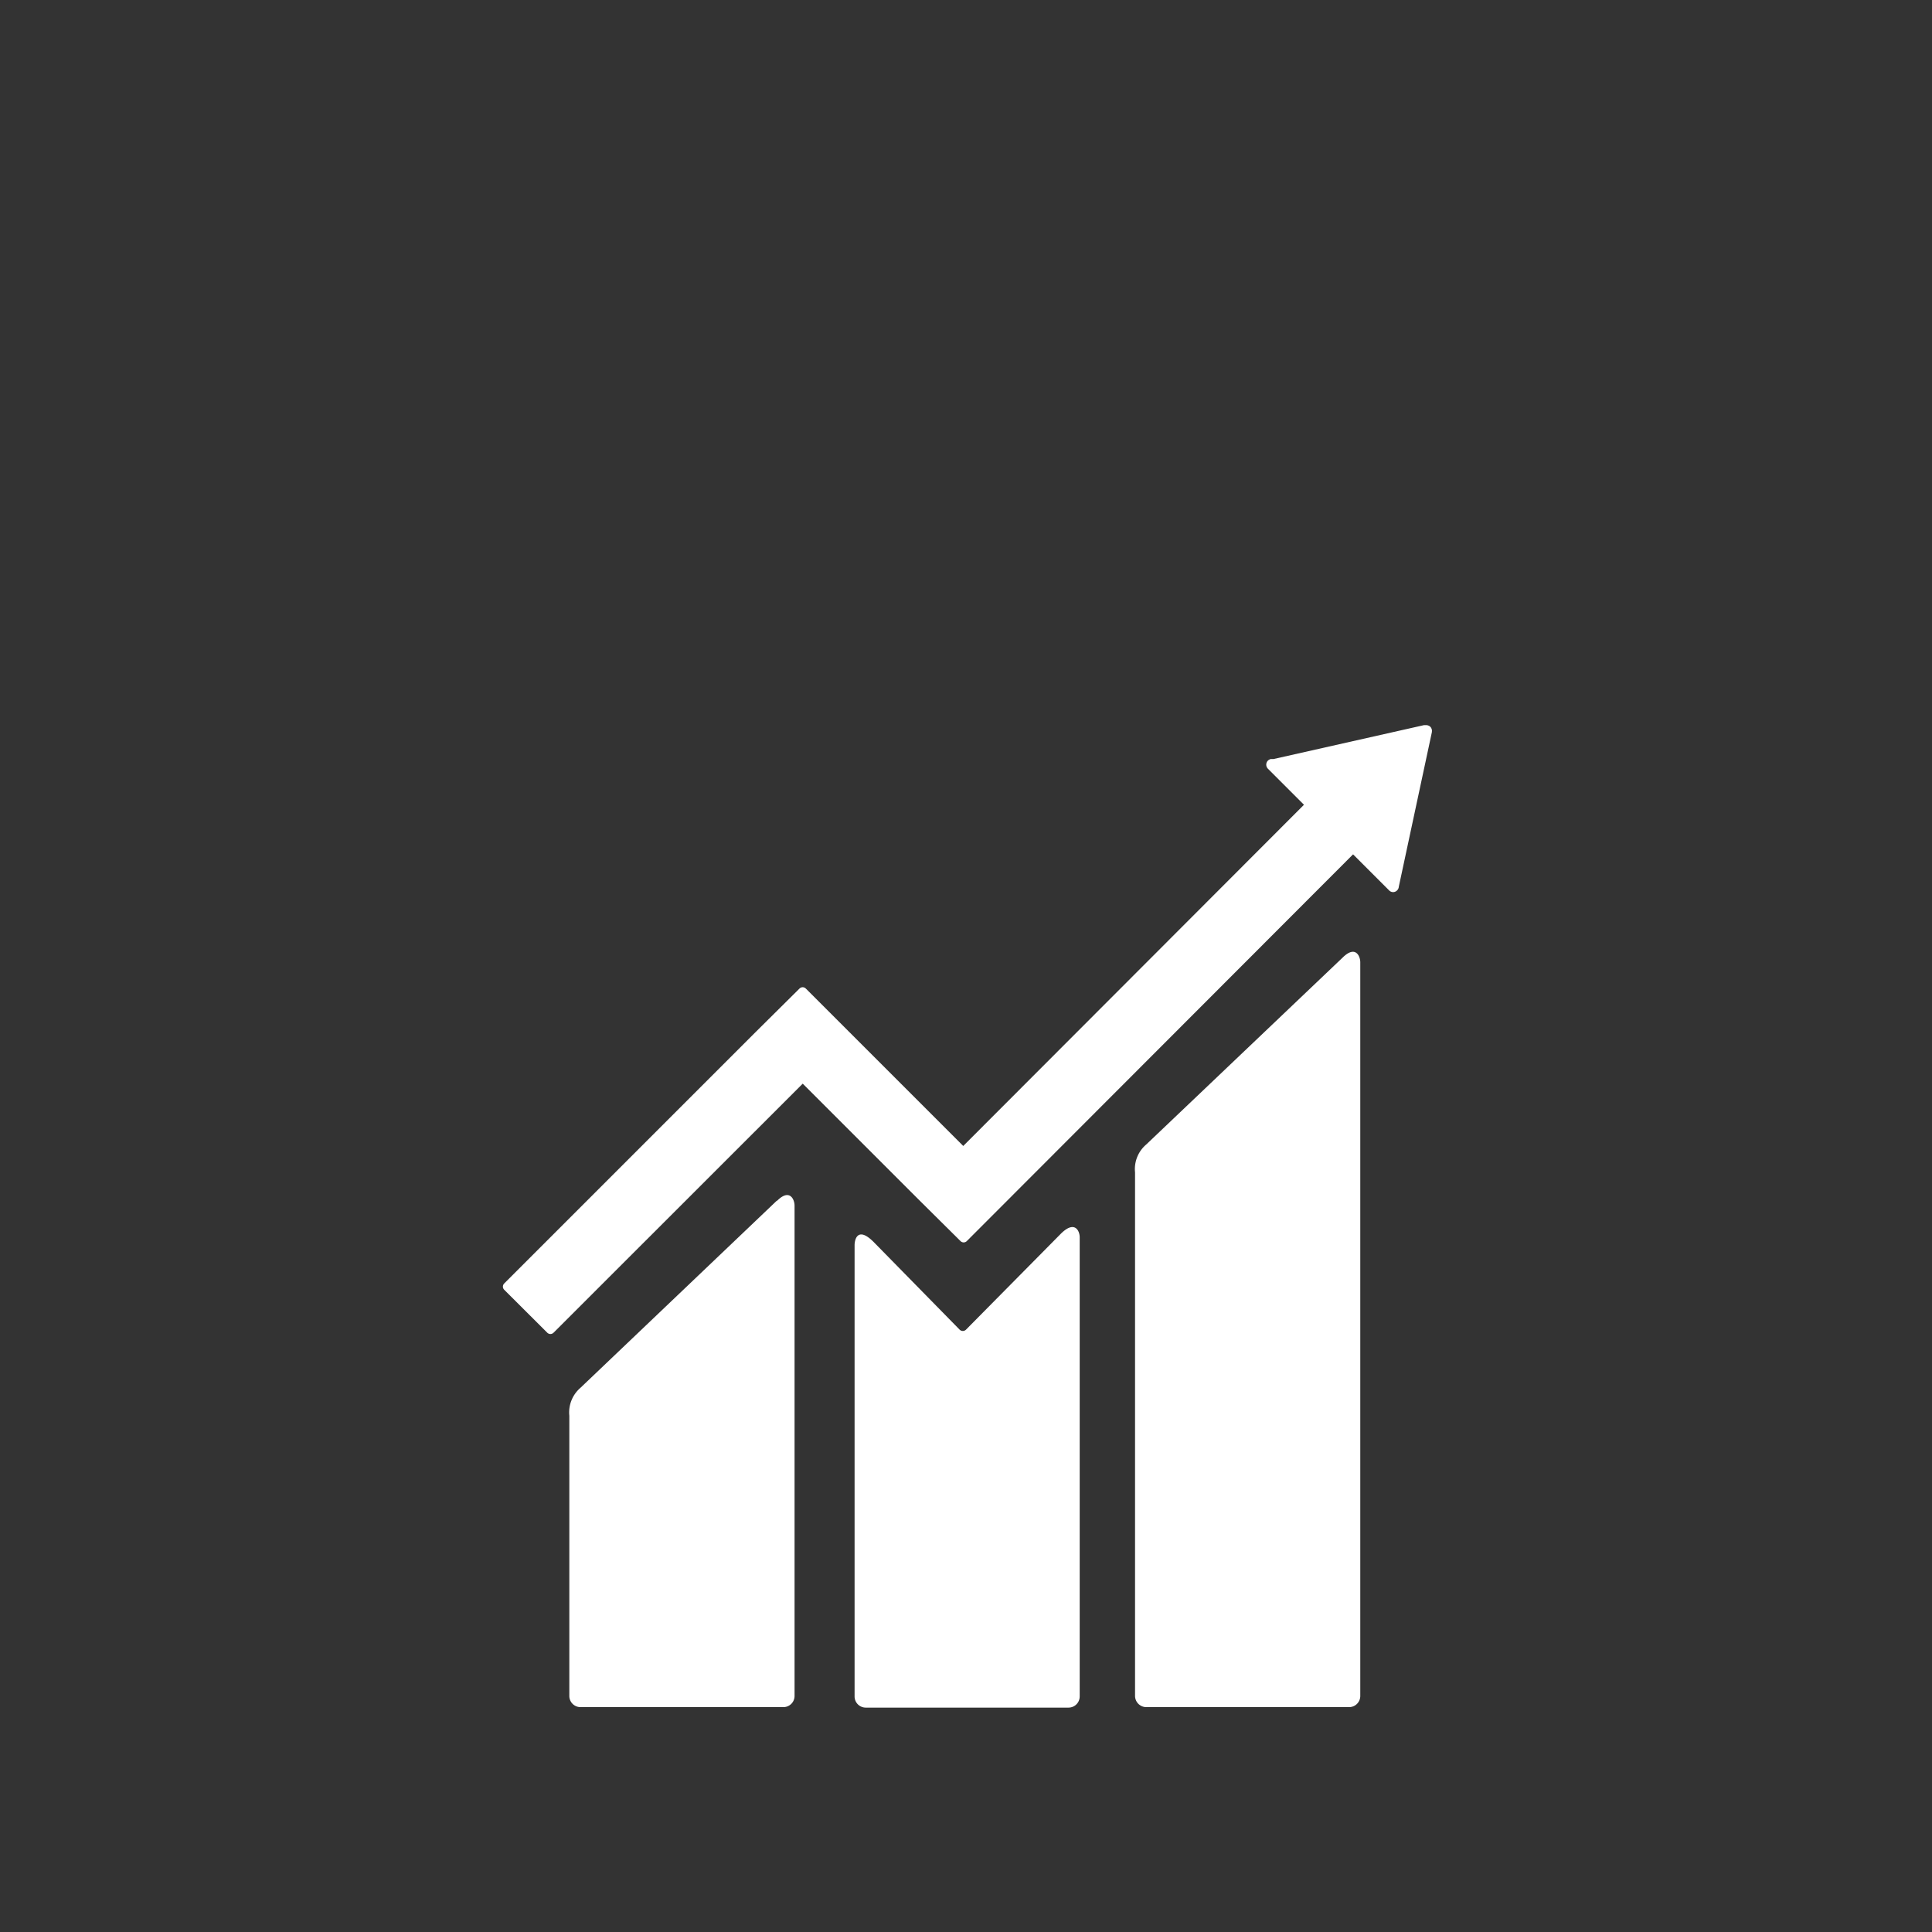
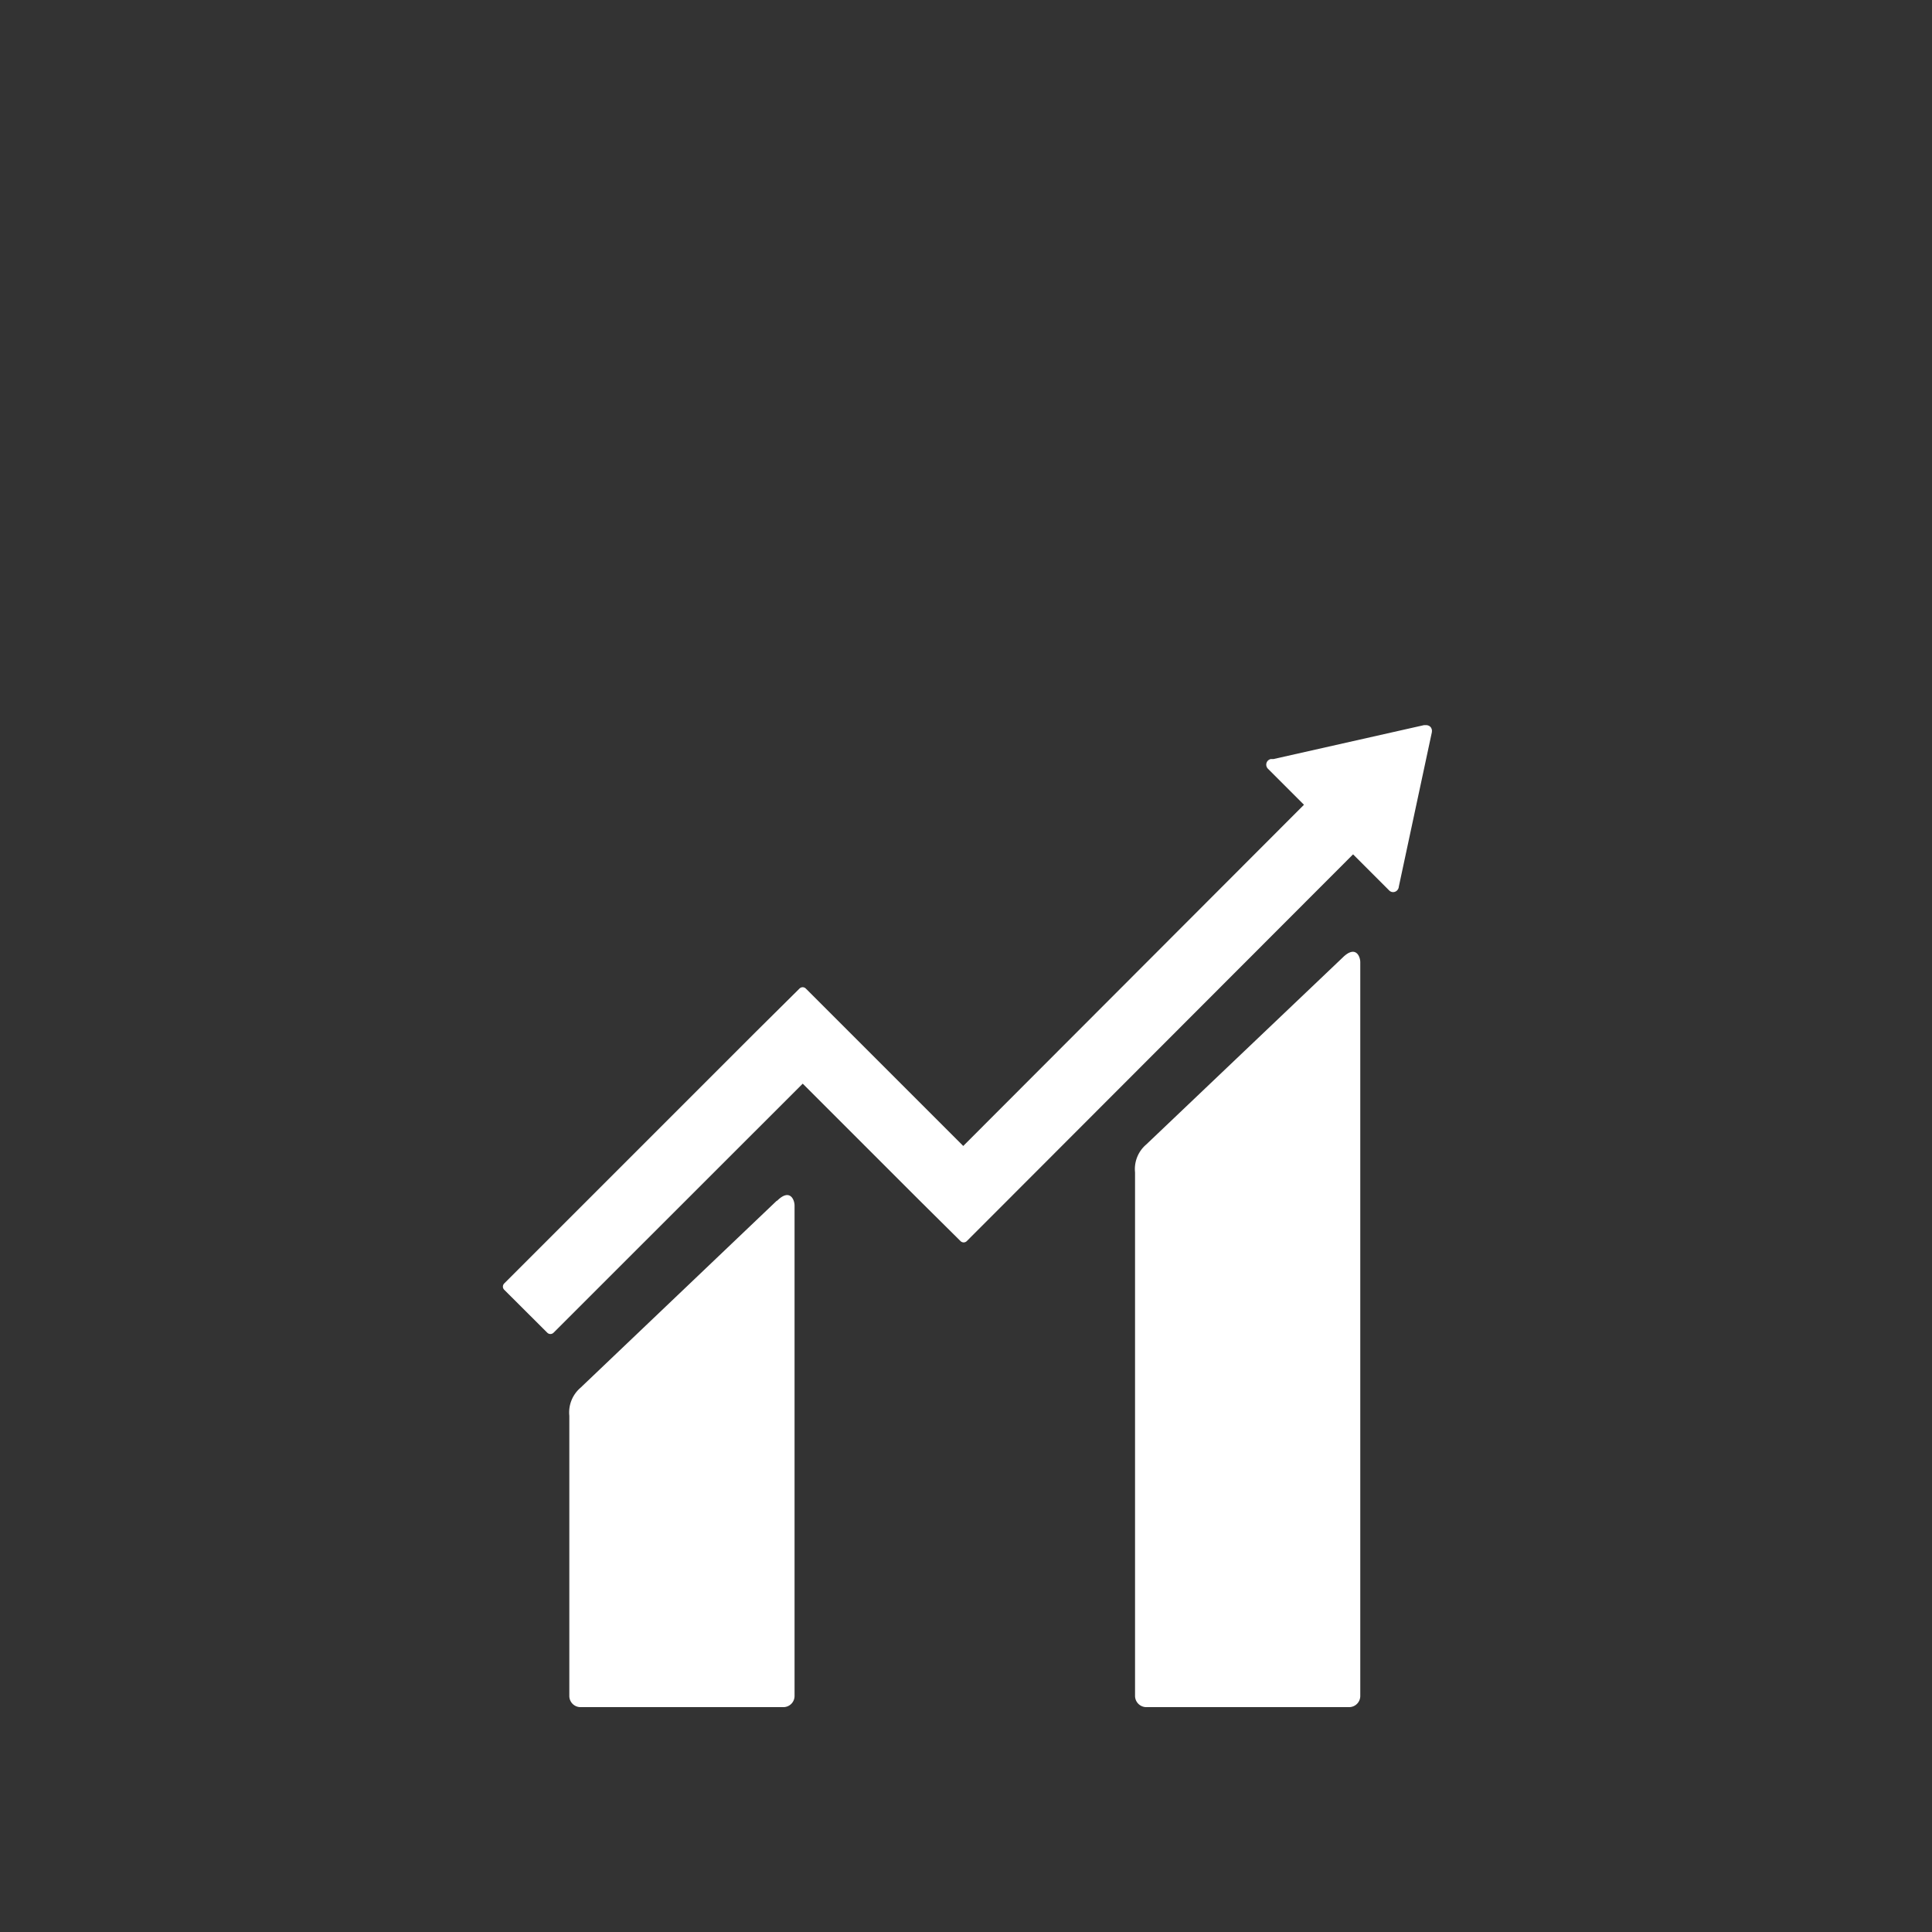
<svg xmlns="http://www.w3.org/2000/svg" id="Layer_1" data-name="Layer 1" viewBox="0 0 160.92 160.93">
  <rect x="0" y="0" width="160.92" height="160.93" fill="#333333" stroke="none" />
  <defs>
    <style>.cls-1{fill:#fff;}</style>
  </defs>
  <title>Artboard 8</title>
  <path class="cls-1" d="M111.83,79.76,95.48,95.32a2.69,2.69,0,0,0-.94,2.33v43.61a.94.94,0,0,0,.94.93h16.89a.93.93,0,0,0,.93-.93V80.15c0-.51-.4-1.45-1.47-.39" />
  <path class="cls-1" d="M64.71,100,48.35,115.59a2.71,2.71,0,0,0-.93,2.33v23.34a.93.93,0,0,0,.93.93h16.9a.93.93,0,0,0,.93-.93V100.42c0-.52-.41-1.46-1.47-.39" />
  <path class="cls-1" d="M119.27,60.89a.5.5,0,0,0-.14-.36.53.53,0,0,0-.3-.13h-.23l-12.52,2.82-.23,0a.56.56,0,0,0-.24.13.48.48,0,0,0,0,.68l.14.14,2.86,2.86L80.23,95.45,67.12,82.34a.37.37,0,0,0-.53,0L63,85.9h0l-21,21a.37.37,0,0,0,0,.53L45.58,111a.37.37,0,0,0,.53,0L66.86,90.26l9.51,9.51s0,0,0,0L80,103.37a.37.37,0,0,0,.53,0L112.7,71.16l3,3a.46.46,0,0,0,.67,0,.49.49,0,0,0,.14-.31v0L119.26,61Z" />
-   <path class="cls-1" d="M88.36,102.76l-7.91,8a.38.38,0,0,1-.51,0l-7.17-7.31c-1.31-1.31-1.59-.25-1.59.27v37.58a.93.93,0,0,0,.92.93H89a.93.93,0,0,0,.93-.93V103.05c0-.51-.4-1.45-1.57-.29" />
</svg>